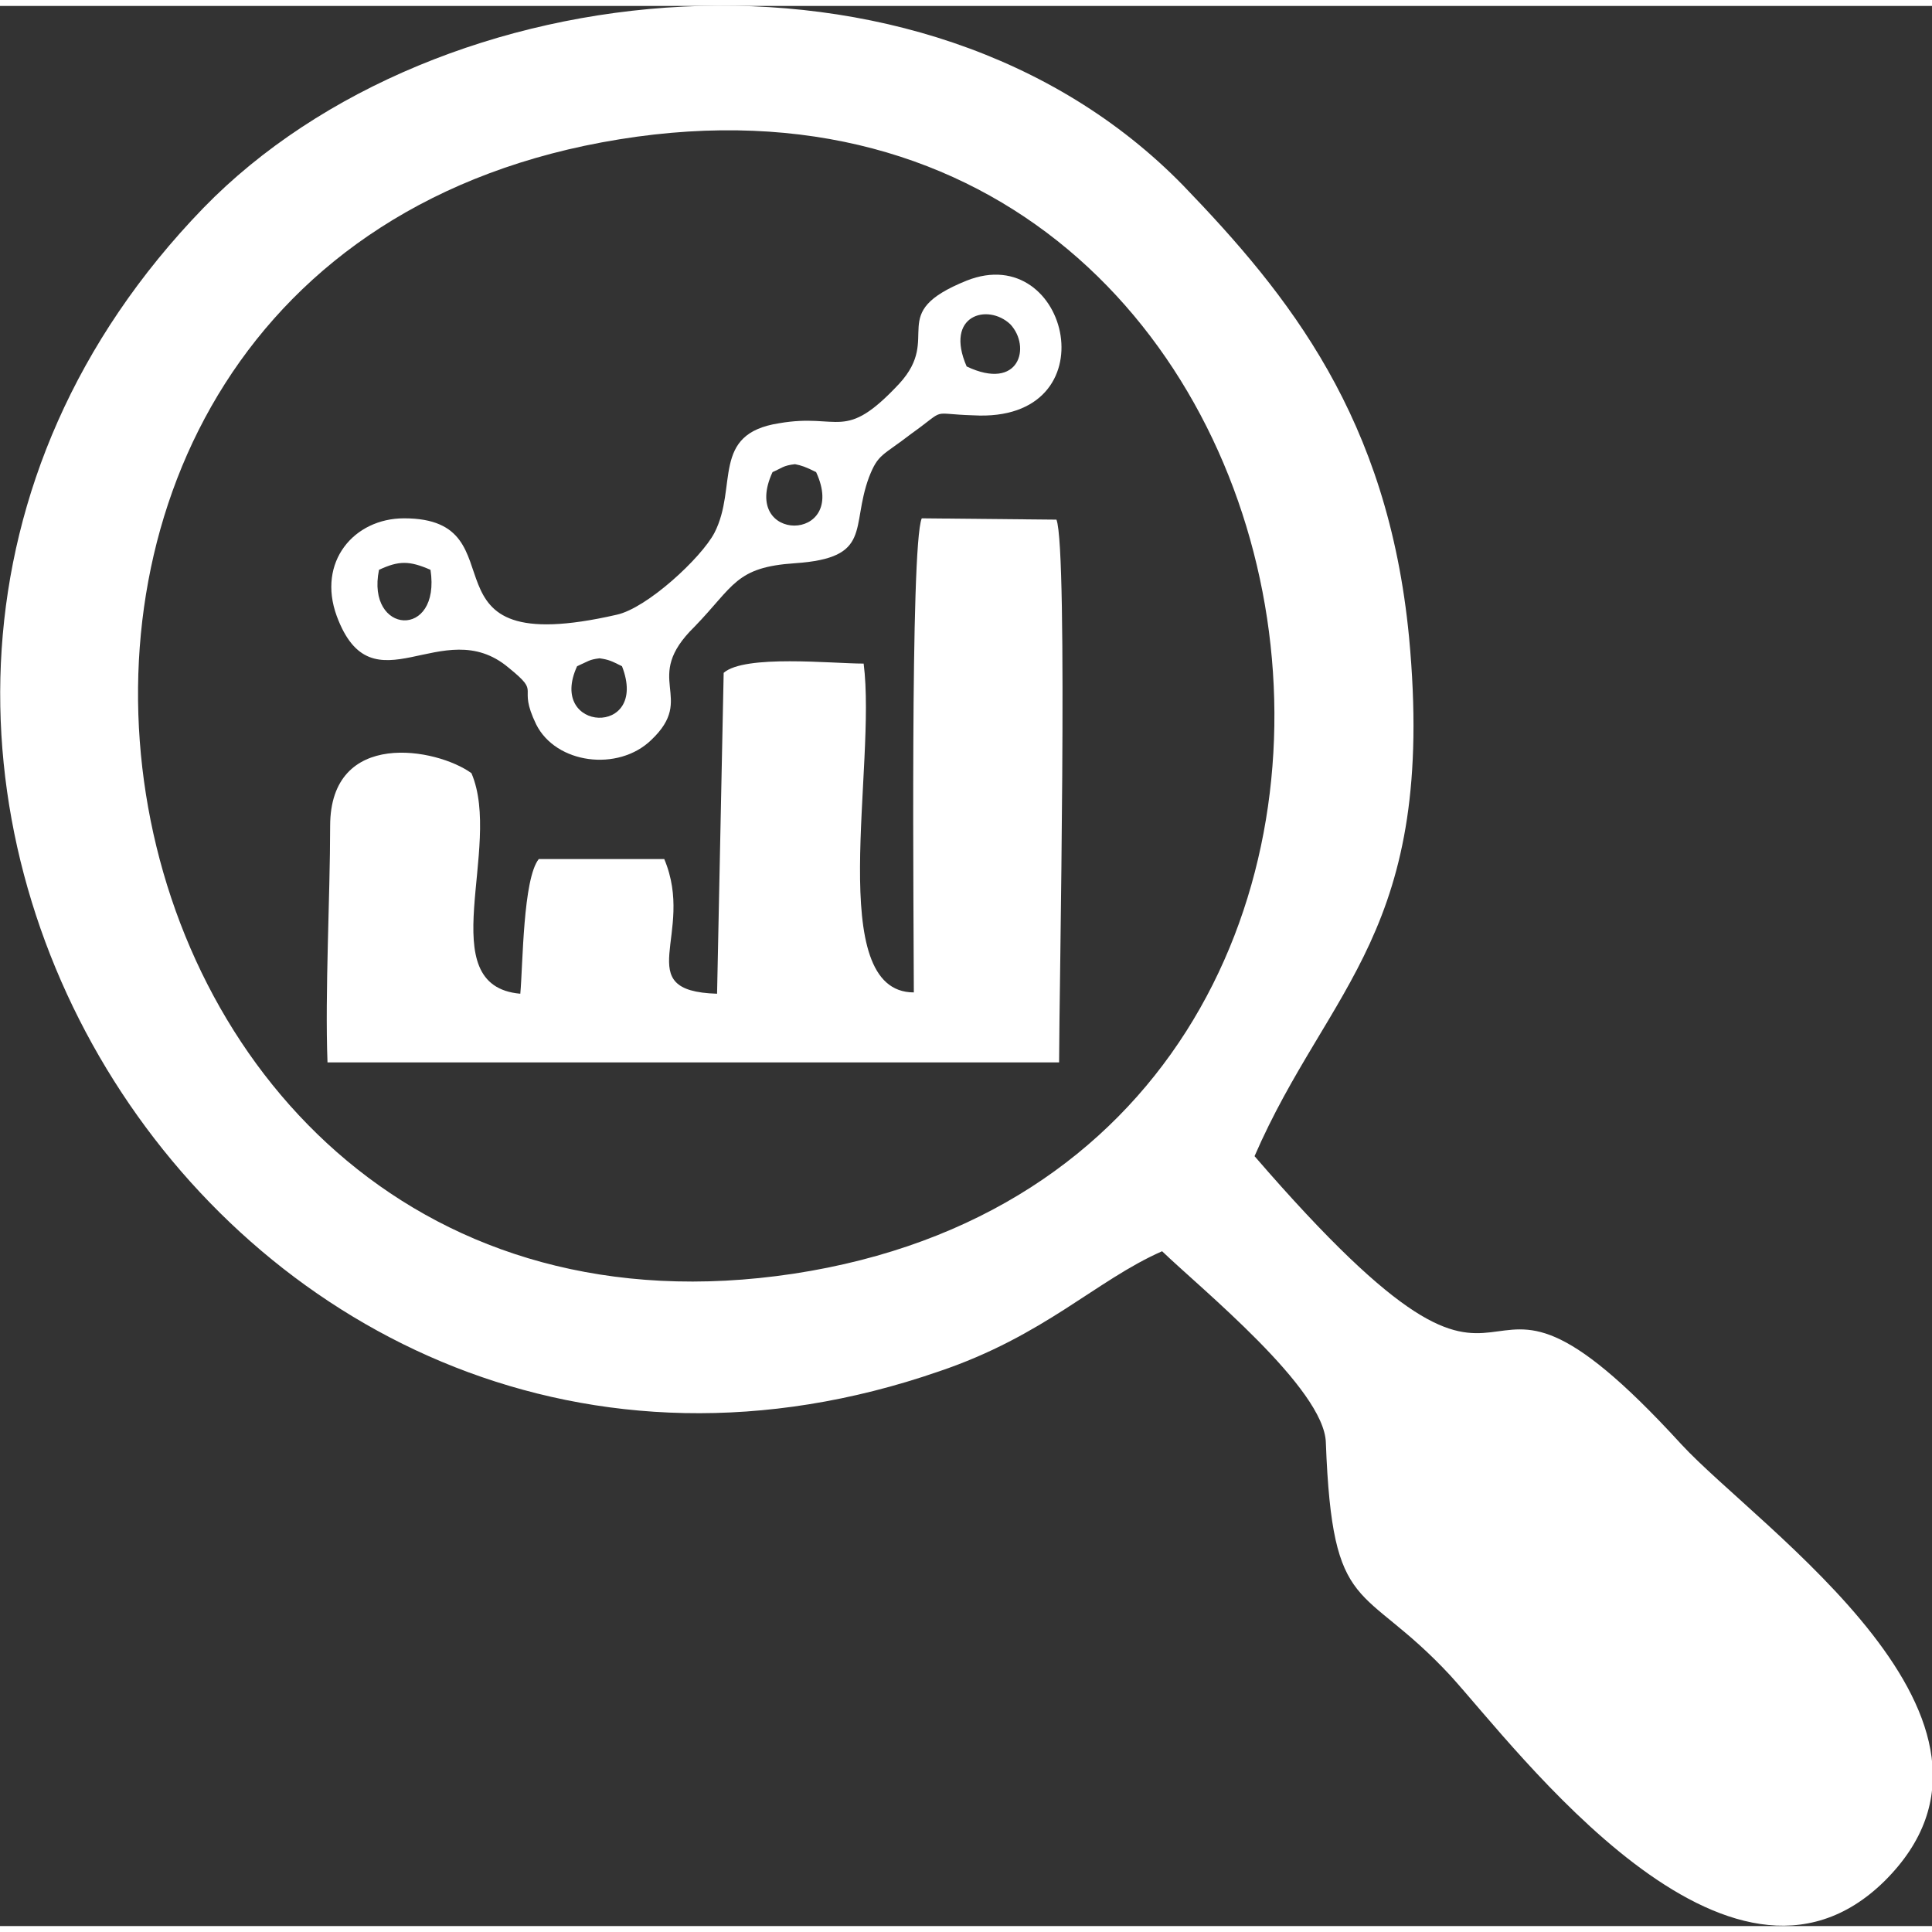
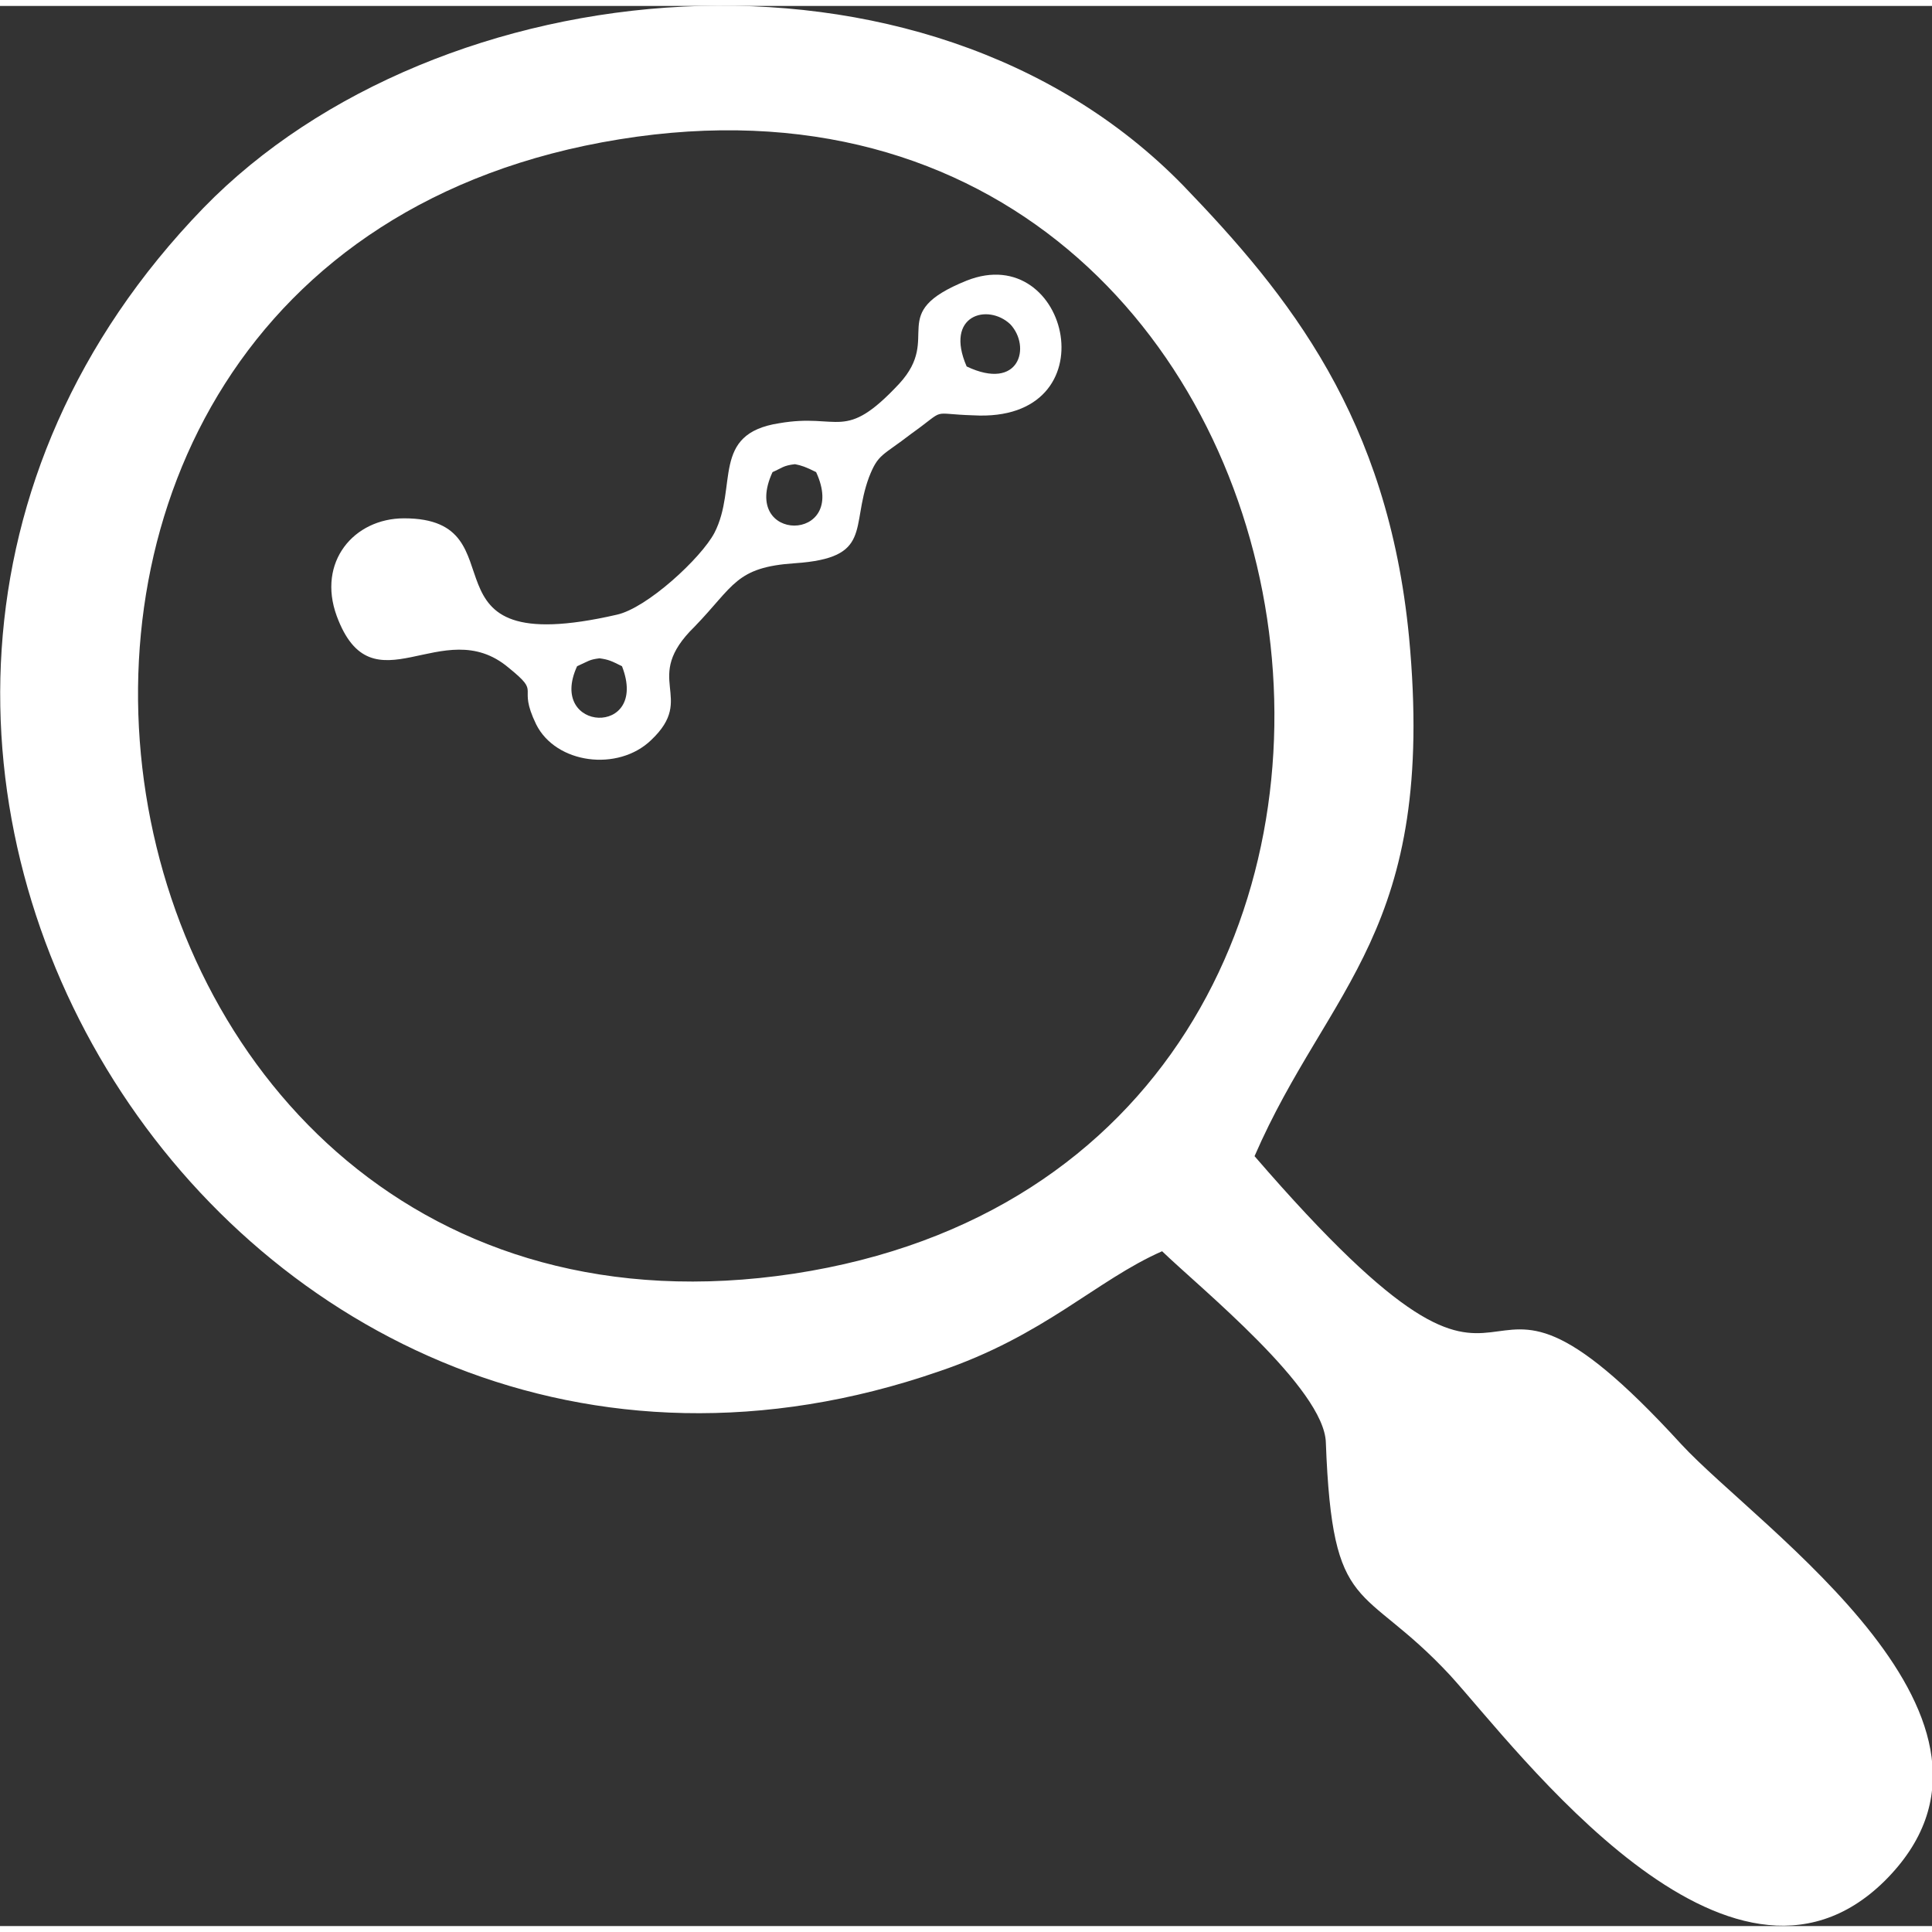
<svg xmlns="http://www.w3.org/2000/svg" xml:space="preserve" width="49px" height="49px" version="1.1" style="shape-rendering:geometricPrecision; text-rendering:geometricPrecision; image-rendering:optimizeQuality; fill-rule:evenodd; clip-rule:evenodd" viewBox="0 0 14.63 14.54">
  <rect x="0" y="0" width="14.63" height="14.54" fill="#333333" stroke="none" />
  <defs>
    <style type="text/css">
   
    .fil0 {fill:white}
   
  </style>
  </defs>
  <g id="Warstwa_x0020_1">
    <g id="_1831646544">
      <path class="fil0" d="M4.69 1.01c5.68,-0.92 6.96,7.73 1.32,8.59 -5.63,0.85 -7.01,-7.67 -1.32,-8.59zm4.11 8.42c0.29,0.28 1.23,1.04 1.24,1.45 0.05,1.33 0.27,1.04 0.94,1.76 0.51,0.56 2.11,2.72 3.29,1.56 1.22,-1.21 -0.95,-2.67 -1.54,-3.31 -1.82,-1.99 -0.95,0.46 -3.23,-2.18 0.56,-1.29 1.38,-1.7 1.17,-3.93 -0.16,-1.66 -0.91,-2.59 -1.71,-3.42 -1.97,-2.02 -5.65,-1.65 -7.42,0.17 -3.91,4.04 0.25,10.65 5.57,8.81 0.8,-0.27 1.19,-0.69 1.69,-0.91z" />
-       <path class="fil0" d="M3.57 5.81c-0.26,-0.19 -1.07,-0.34 -1.07,0.4 0,0.53 -0.04,1.26 -0.02,1.79l5.54 0c0,-0.51 0.07,-3.88 -0.02,-4.11l-1.02 -0.01c-0.09,0.21 -0.06,3.12 -0.06,3.59 -0.68,0 -0.28,-1.71 -0.38,-2.49 -0.24,0 -0.9,-0.07 -1.06,0.07l-0.05 2.43c-0.67,-0.02 -0.16,-0.45 -0.4,-1.02l-0.95 0c-0.12,0.15 -0.12,0.8 -0.14,1.02 -0.68,-0.06 -0.13,-1.11 -0.37,-1.67z" />
-       <path class="fil0" d="M4.37 5c0.09,-0.04 0.09,-0.05 0.17,-0.06 0.07,0.01 0.09,0.02 0.17,0.06 0.21,0.54 -0.57,0.5 -0.34,0zm-1.5 -0.73c0.15,-0.07 0.23,-0.07 0.39,0 0.08,0.53 -0.49,0.49 -0.39,0zm3.15 -0.8c0.05,0.01 0.08,0.02 0.16,0.06 0.25,0.54 -0.58,0.54 -0.33,0 0.07,-0.03 0.08,-0.05 0.17,-0.06zm1.3 -0.74c-0.17,-0.39 0.16,-0.48 0.33,-0.32 0.16,0.17 0.07,0.51 -0.33,0.32zm0 -0.65c-0.62,0.25 -0.18,0.42 -0.51,0.78 -0.42,0.45 -0.45,0.22 -0.91,0.3 -0.52,0.08 -0.31,0.48 -0.49,0.83 -0.1,0.19 -0.51,0.57 -0.74,0.62 -1.57,0.36 -0.69,-0.73 -1.61,-0.73 -0.38,0 -0.66,0.33 -0.51,0.74 0.27,0.73 0.8,-0.03 1.3,0.39 0.26,0.21 0.06,0.12 0.21,0.43 0.15,0.3 0.62,0.36 0.87,0.12 0.35,-0.33 -0.08,-0.46 0.33,-0.86 0.3,-0.31 0.31,-0.45 0.76,-0.48 0.59,-0.04 0.42,-0.27 0.56,-0.65 0.07,-0.18 0.1,-0.16 0.32,-0.33 0.28,-0.2 0.13,-0.15 0.47,-0.14 1.05,0.06 0.73,-1.33 -0.05,-1.02z" />
+       <path class="fil0" d="M4.37 5c0.09,-0.04 0.09,-0.05 0.17,-0.06 0.07,0.01 0.09,0.02 0.17,0.06 0.21,0.54 -0.57,0.5 -0.34,0zm-1.5 -0.73zm3.15 -0.8c0.05,0.01 0.08,0.02 0.16,0.06 0.25,0.54 -0.58,0.54 -0.33,0 0.07,-0.03 0.08,-0.05 0.17,-0.06zm1.3 -0.74c-0.17,-0.39 0.16,-0.48 0.33,-0.32 0.16,0.17 0.07,0.51 -0.33,0.32zm0 -0.65c-0.62,0.25 -0.18,0.42 -0.51,0.78 -0.42,0.45 -0.45,0.22 -0.91,0.3 -0.52,0.08 -0.31,0.48 -0.49,0.83 -0.1,0.19 -0.51,0.57 -0.74,0.62 -1.57,0.36 -0.69,-0.73 -1.61,-0.73 -0.38,0 -0.66,0.33 -0.51,0.74 0.27,0.73 0.8,-0.03 1.3,0.39 0.26,0.21 0.06,0.12 0.21,0.43 0.15,0.3 0.62,0.36 0.87,0.12 0.35,-0.33 -0.08,-0.46 0.33,-0.86 0.3,-0.31 0.31,-0.45 0.76,-0.48 0.59,-0.04 0.42,-0.27 0.56,-0.65 0.07,-0.18 0.1,-0.16 0.32,-0.33 0.28,-0.2 0.13,-0.15 0.47,-0.14 1.05,0.06 0.73,-1.33 -0.05,-1.02z" />
    </g>
  </g>
</svg>